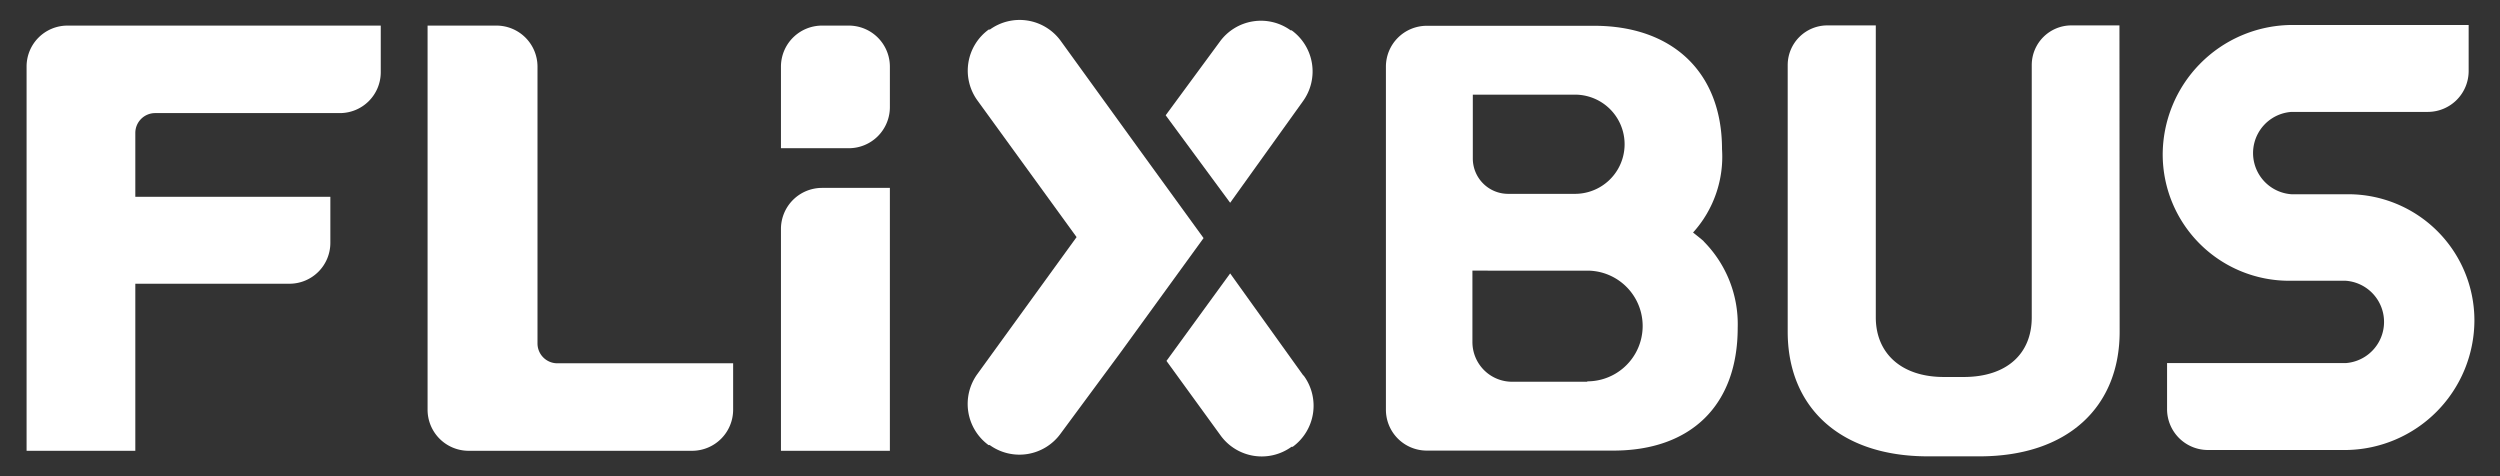
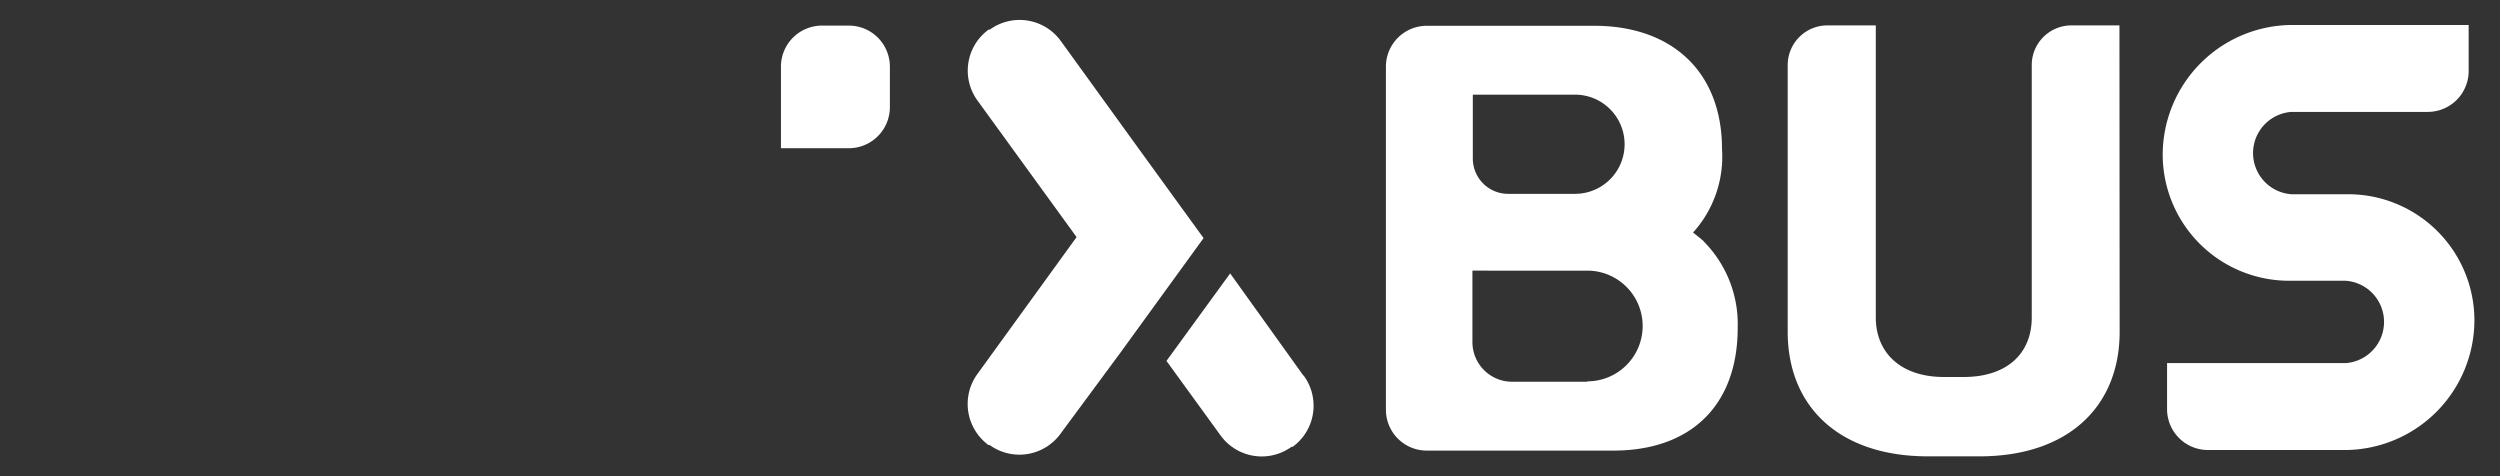
<svg xmlns="http://www.w3.org/2000/svg" id="Ebene_1" data-name="Ebene 1" viewBox="0 0 126 24">
  <rect x="0" y="0" width="126" height="24" fill="#333333" stroke="none" />
  <title>fb_white</title>
-   <path d="M3.4,1.29A2.06,2.06,0,0,0,1.34,3.34V22.72H6.82V14.3h7.77a2.06,2.06,0,0,0,2.06-2.06V9.92H6.82V6.7a1,1,0,0,1,1-1h9.31a2.06,2.06,0,0,0,2.06-2.06V1.29Z" style="fill:#fff" />
-   <path d="M28.09,18.31a1,1,0,0,1-1-1V3.36A2.07,2.07,0,0,0,25,1.29H21.55V20.65a2.07,2.07,0,0,0,2.07,2.07H34.88a2.07,2.07,0,0,0,2.07-2.07V18.31Z" style="fill:#fff" />
-   <path d="M44.85,22.72H39.36V11.53a2.07,2.07,0,0,1,2.06-2.06h3.43Z" style="fill:#fff" />
  <path d="M42.79,7.47H39.36V3.35a2.07,2.07,0,0,1,2.06-2.06h1.37a2.07,2.07,0,0,1,2.06,2.06V5.41a2.07,2.07,0,0,1-2.06,2.06" style="fill:#fff" />
  <path d="M80,19.24H76.21a2,2,0,0,1-2-2v-3.6H80a2.79,2.79,0,0,1,0,5.58M74.23,4.77h5.15a2.49,2.49,0,0,1,0,5H76A1.78,1.78,0,0,1,74.23,8Zm11.64,7.39c-.12-.11-.45-.37-.54-.44a5.7,5.7,0,0,0,1.46-4.2c0-3.91-2.53-6.22-6.44-6.22H71.9a2.06,2.06,0,0,0-2.05,2.05V20.66a2.06,2.06,0,0,0,2.05,2.05h9.41c3.91,0,6.27-2.28,6.27-6.19a5.92,5.92,0,0,0-1.72-4.36" style="fill:#fff" />
  <path d="M106.82,1.28H104.4a2,2,0,0,0-2,2V16c0,1.83-1.26,3-3.43,3h-1c-2.17,0-3.43-1.22-3.43-3V1.28H92.1a2,2,0,0,0-2,2V16.72c0,3.77,2.59,6.28,7.07,6.28h2.59c4.48,0,7.07-2.51,7.07-6.28Z" style="fill:#fff" />
  <path d="M115.44,5.64h6.93a2.06,2.06,0,0,0,2.05-2.05V1.26h-9A6.55,6.55,0,0,0,109,7.81a6.37,6.37,0,0,0,6.39,6.34h2.83a2.08,2.08,0,0,1,0,4.15h-9v2.33a2.06,2.06,0,0,0,2.05,2.05h7a6.55,6.55,0,0,0,6.44-6.55,6.36,6.36,0,0,0-6.34-6.34h-2.88a2.08,2.08,0,0,1,0-4.15" style="fill:#fff" />
  <path d="M65.67,18.9,62,13.78l-3.21,4.41,2.73,3.76a2.56,2.56,0,0,0,3.57.57l.06,0a2.56,2.56,0,0,0,.57-3.57" style="fill:#fff" />
  <path d="M60.66,12l-3.2-4.41-4-5.53a2.56,2.56,0,0,0-3.57-.57l-.06,0a2.56,2.56,0,0,0-.57,3.57l5,6.89-5,6.9a2.57,2.57,0,0,0,.56,3.58l.06,0a2.56,2.56,0,0,0,3.57-.57l3-4.06Z" style="fill:#fff" />
-   <path d="M65.11,1.53l-.06,0a2.56,2.56,0,0,0-3.57.57L58.75,5.81,62,10.22,65.67,5.1a2.56,2.56,0,0,0-.57-3.57" style="fill:#fff" />
</svg>